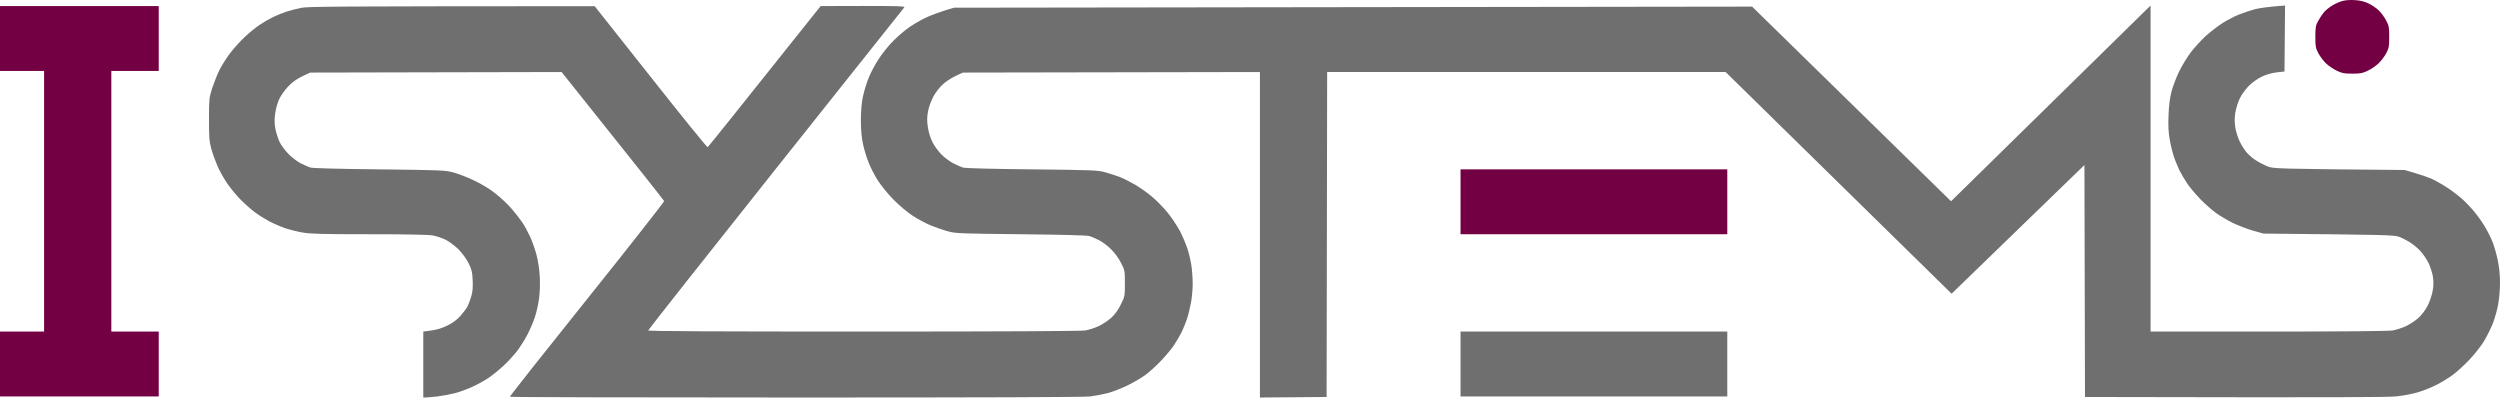
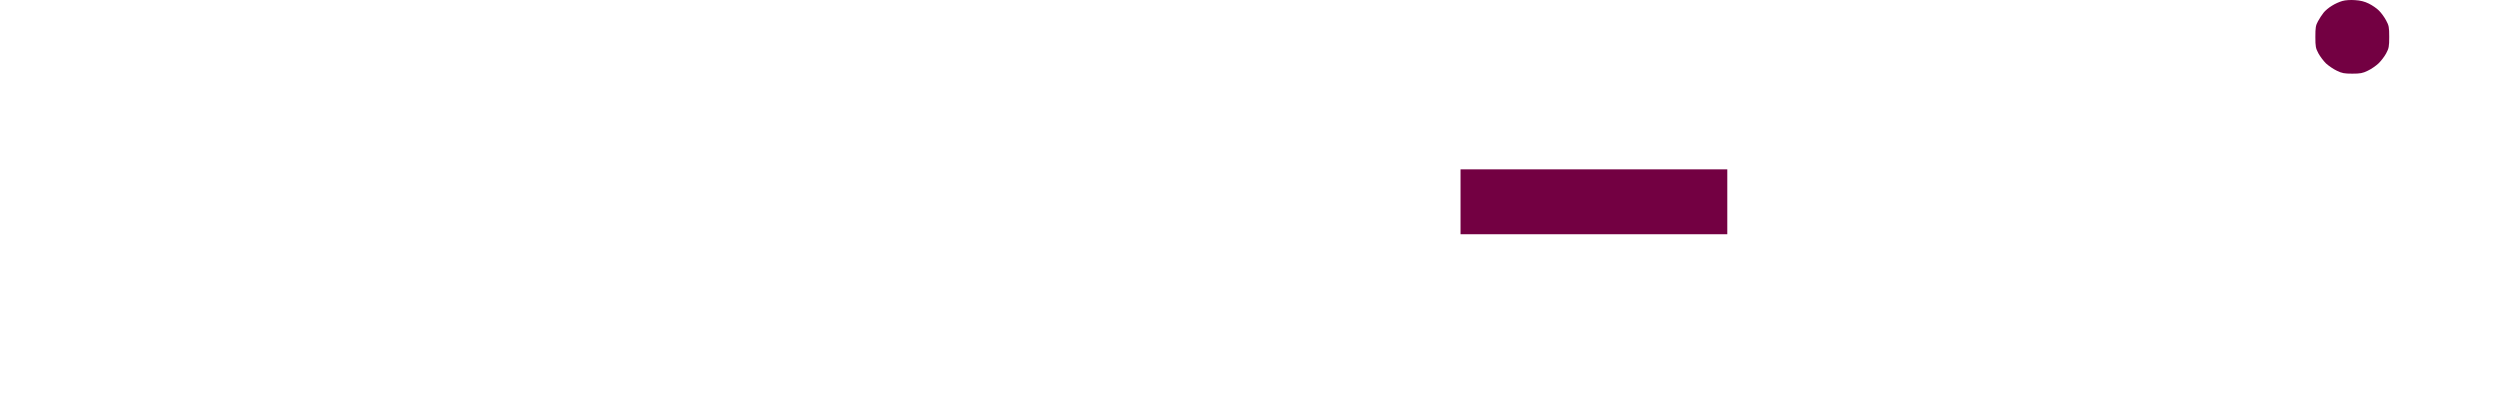
<svg xmlns="http://www.w3.org/2000/svg" width="255" height="41" viewBox="0 0 255 41" fill="none">
  <g clip-path="url(#clip0_725_310)">
-     <path fill-rule="evenodd" clip-rule="evenodd" d="M60.658 0.63L66.37 7.844C69.507 11.815 72.126 15.046 72.182 15.013C72.239 14.98 74.858 11.726 83.707 0.619L88.035 0.608C91.566 0.608 92.342 0.63 92.241 0.751C92.173 0.829 86.26 8.252 79.108 17.252C71.958 26.242 66.111 33.654 66.111 33.709C66.111 33.786 73.498 33.819 88.07 33.819C102.146 33.819 110.264 33.775 110.691 33.709C111.062 33.643 111.68 33.444 112.063 33.268C112.456 33.08 113.03 32.705 113.344 32.419C113.727 32.066 114.053 31.613 114.323 31.062C114.728 30.246 114.739 30.212 114.739 28.911C114.739 27.62 114.728 27.565 114.345 26.815C114.121 26.363 113.704 25.79 113.333 25.425C112.996 25.084 112.434 24.664 112.097 24.499C111.76 24.334 111.332 24.135 111.141 24.08C110.927 24.003 108.308 23.936 104.17 23.892C97.93 23.826 97.491 23.815 96.693 23.595C96.232 23.473 95.445 23.197 94.95 22.999C94.456 22.8 93.624 22.348 93.095 22.006C92.555 21.653 91.701 20.936 91.127 20.352C90.565 19.778 89.846 18.896 89.52 18.377C89.194 17.859 88.778 17.043 88.587 16.557C88.395 16.072 88.137 15.234 88.024 14.682C87.879 14.009 87.811 13.226 87.811 12.256C87.811 11.296 87.879 10.491 88.024 9.829C88.137 9.289 88.406 8.417 88.621 7.899C88.823 7.381 89.284 6.542 89.621 6.024C89.958 5.505 90.543 4.766 90.914 4.38C91.274 3.983 91.96 3.377 92.421 3.013C92.882 2.649 93.77 2.119 94.388 1.821C95.007 1.535 95.918 1.182 97.311 0.785L178.713 0.674L199.008 20.528L219.358 0.564V33.819H231.366C238.821 33.819 243.622 33.775 244.038 33.709C244.409 33.643 245.027 33.444 245.409 33.268C245.803 33.08 246.377 32.705 246.691 32.419C247.028 32.11 247.411 31.591 247.625 31.172C247.827 30.775 248.052 30.113 248.13 29.683C248.232 29.12 248.232 28.723 248.153 28.194C248.085 27.797 247.883 27.179 247.703 26.815C247.523 26.451 247.175 25.933 246.928 25.657C246.691 25.381 246.219 24.984 245.882 24.764C245.544 24.543 245.016 24.267 244.713 24.157C244.195 23.97 243.599 23.948 230.883 23.826L229.815 23.528C229.23 23.363 228.286 22.999 227.735 22.734C227.184 22.458 226.397 21.995 225.992 21.697C225.588 21.4 224.879 20.771 224.418 20.297C223.957 19.811 223.35 19.105 223.091 18.708C222.821 18.311 222.462 17.694 222.282 17.329C222.113 16.965 221.854 16.348 221.731 15.951C221.596 15.554 221.405 14.793 221.315 14.241C221.18 13.524 221.146 12.84 221.191 11.759C221.225 10.745 221.326 9.973 221.495 9.333C221.63 8.814 221.978 7.899 222.27 7.292C222.563 6.686 223.114 5.792 223.485 5.307C223.856 4.822 224.542 4.083 224.991 3.663C225.453 3.255 226.206 2.671 226.667 2.373C227.128 2.075 227.892 1.678 228.353 1.49C228.814 1.303 229.579 1.049 230.04 0.928C230.501 0.818 231.378 0.685 233.076 0.564L233.019 7.292L232.232 7.381C231.726 7.436 231.186 7.59 230.715 7.811C230.287 8.02 229.747 8.395 229.388 8.748C229.073 9.068 228.645 9.642 228.465 10.028C228.274 10.403 228.072 11.065 228.005 11.484C227.914 12.057 227.914 12.454 228.005 13.028C228.072 13.458 228.286 14.098 228.465 14.462C228.645 14.826 228.96 15.322 229.174 15.565C229.376 15.807 229.804 16.171 230.107 16.359C230.411 16.557 230.939 16.833 231.277 16.965C231.883 17.208 231.985 17.219 245.275 17.34L246.286 17.638C246.837 17.793 247.602 18.058 247.973 18.212C248.344 18.377 249.052 18.774 249.547 19.094C250.042 19.414 250.75 19.944 251.121 20.274C251.492 20.605 252.054 21.201 252.369 21.587C252.695 21.973 253.156 22.613 253.392 23.01C253.64 23.407 254 24.102 254.191 24.554C254.382 25.006 254.64 25.889 254.764 26.517C254.922 27.234 255 28.073 255 28.834C255 29.485 254.922 30.466 254.82 31.007C254.73 31.558 254.483 32.419 254.292 32.937C254.089 33.455 253.674 34.294 253.37 34.801C253.055 35.308 252.381 36.169 251.852 36.72C251.324 37.272 250.57 37.956 250.165 38.253C249.76 38.551 249.007 39.014 248.479 39.279C247.95 39.544 247.096 39.886 246.568 40.029C246.039 40.184 245.106 40.36 244.487 40.426C243.689 40.526 238.922 40.548 212.669 40.492L212.612 16.833L199.064 29.959L176.015 7.347H135.37L135.314 40.492L128.512 40.548V7.347L98.211 7.403L97.48 7.744C97.075 7.932 96.491 8.307 96.187 8.583C95.861 8.87 95.456 9.388 95.209 9.84C94.962 10.303 94.737 10.91 94.658 11.373C94.546 11.98 94.546 12.333 94.647 13.006C94.725 13.524 94.917 14.12 95.141 14.55C95.332 14.925 95.749 15.488 96.064 15.796C96.378 16.105 96.918 16.491 97.255 16.668C97.593 16.833 98.031 17.032 98.211 17.087C98.424 17.164 101.112 17.23 105.238 17.274C111.613 17.34 111.973 17.363 112.771 17.583C113.232 17.716 113.895 17.925 114.233 18.058C114.57 18.19 115.245 18.532 115.728 18.808C116.212 19.083 116.999 19.635 117.471 20.032C117.943 20.429 118.663 21.157 119.068 21.653C119.472 22.139 120.034 22.988 120.327 23.517C120.608 24.058 120.967 24.896 121.125 25.381C121.283 25.867 121.462 26.65 121.53 27.124C121.598 27.587 121.654 28.404 121.654 28.944C121.654 29.474 121.586 30.323 121.485 30.841C121.395 31.36 121.215 32.099 121.08 32.496C120.956 32.893 120.698 33.511 120.529 33.874C120.349 34.238 119.978 34.856 119.719 35.253C119.45 35.639 118.854 36.356 118.393 36.831C117.932 37.316 117.224 37.956 116.819 38.253C116.414 38.551 115.582 39.036 114.963 39.334C114.345 39.632 113.457 39.974 112.996 40.095C112.535 40.217 111.725 40.371 111.197 40.437C110.556 40.514 100.561 40.548 81.144 40.548C65.144 40.548 52.034 40.514 52.012 40.47C51.989 40.415 55.531 35.937 59.882 30.51C64.234 25.084 67.764 20.572 67.742 20.506C67.708 20.429 65.347 17.429 57.285 7.347L31.639 7.403L30.796 7.8C30.2 8.097 29.795 8.384 29.368 8.847C29.03 9.211 28.637 9.774 28.48 10.105C28.322 10.436 28.131 11.087 28.075 11.539C27.985 12.145 27.985 12.565 28.086 13.116C28.165 13.524 28.356 14.142 28.525 14.495C28.693 14.837 29.12 15.399 29.458 15.741C29.795 16.083 30.357 16.502 30.695 16.668C31.032 16.833 31.47 17.032 31.65 17.087C31.864 17.164 34.551 17.23 38.677 17.274C45.108 17.352 45.401 17.363 46.267 17.594C46.761 17.727 47.728 18.102 48.403 18.433C49.179 18.797 49.999 19.304 50.584 19.778C51.112 20.186 51.832 20.881 52.192 21.3C52.563 21.73 53.046 22.348 53.271 22.679C53.496 23.01 53.845 23.661 54.058 24.113C54.272 24.565 54.575 25.415 54.722 25.988C54.89 26.617 55.025 27.521 55.059 28.249C55.093 28.966 55.07 29.871 54.98 30.455C54.913 31.007 54.722 31.845 54.564 32.33C54.407 32.816 54.058 33.632 53.788 34.15C53.519 34.669 53.046 35.408 52.743 35.805C52.439 36.202 51.821 36.875 51.371 37.294C50.91 37.724 50.213 38.286 49.808 38.562C49.404 38.827 48.673 39.235 48.178 39.456C47.683 39.687 46.896 39.974 46.435 40.095C45.974 40.217 45.165 40.371 44.636 40.437C44.108 40.492 43.568 40.548 43.175 40.548V33.819L43.995 33.709C44.513 33.643 45.086 33.477 45.592 33.224C46.12 32.97 46.559 32.661 46.93 32.264C47.222 31.933 47.56 31.492 47.672 31.282C47.784 31.073 47.964 30.599 48.066 30.235C48.212 29.749 48.245 29.308 48.212 28.58C48.178 27.72 48.111 27.488 47.784 26.826C47.548 26.363 47.132 25.8 46.75 25.415C46.39 25.061 45.806 24.631 45.457 24.455C45.097 24.278 44.501 24.08 44.13 24.014C43.692 23.936 41.432 23.892 37.665 23.892C33.056 23.892 31.684 23.859 30.919 23.727C30.391 23.639 29.581 23.44 29.12 23.286C28.659 23.131 27.895 22.8 27.434 22.558C26.973 22.304 26.31 21.896 25.972 21.631C25.635 21.378 25.005 20.826 24.589 20.407C24.162 19.988 23.532 19.227 23.173 18.708C22.824 18.19 22.363 17.374 22.161 16.888C21.958 16.403 21.677 15.631 21.554 15.179C21.351 14.473 21.317 14.043 21.317 12.201C21.317 10.16 21.329 9.995 21.621 9.057C21.801 8.517 22.127 7.667 22.363 7.182C22.599 6.697 23.105 5.902 23.476 5.417C23.847 4.932 24.522 4.182 24.972 3.763C25.433 3.332 26.107 2.781 26.478 2.538C26.849 2.285 27.456 1.932 27.827 1.755C28.198 1.568 28.828 1.314 29.233 1.182C29.638 1.06 30.312 0.884 30.751 0.796C31.403 0.663 34.101 0.641 60.658 0.63ZM148.975 33.819H176.184V40.437H148.975V33.819Z" fill="#6F6F6F" />
    <path d="M237.854 0.586C238.157 0.388 238.641 0.178 238.922 0.101C239.214 0.013 239.754 -0.021 240.215 0.013C240.766 0.046 241.193 0.156 241.62 0.366C241.957 0.531 242.43 0.851 242.655 1.082C242.891 1.314 243.217 1.766 243.385 2.086C243.667 2.605 243.7 2.77 243.7 3.763C243.7 4.755 243.667 4.921 243.385 5.45C243.217 5.759 242.868 6.222 242.599 6.476C242.34 6.719 241.845 7.061 241.508 7.215C240.991 7.469 240.744 7.513 239.934 7.513C239.125 7.513 238.877 7.469 238.36 7.215C238.023 7.061 237.528 6.719 237.258 6.476C236.999 6.222 236.651 5.759 236.482 5.45C236.201 4.921 236.167 4.755 236.167 3.763C236.167 2.814 236.201 2.594 236.437 2.163C236.583 1.888 236.842 1.502 236.999 1.303C237.157 1.094 237.539 0.774 237.854 0.586Z" fill="#730042" />
-     <path d="M0 7.237V3.928V0.619H16.191V7.237H11.356V33.819H16.191V40.437H0V33.819H4.497V7.237H0Z" fill="#730042" />
    <path d="M148.975 23.892V20.583V17.274H176.184V23.892H148.975Z" fill="#730042" />
  </g>
  <defs>
    <clipPath id="clip0_725_310">
      <rect width="255" height="40.548" fill="white" />
    </clipPath>
  </defs>
</svg>